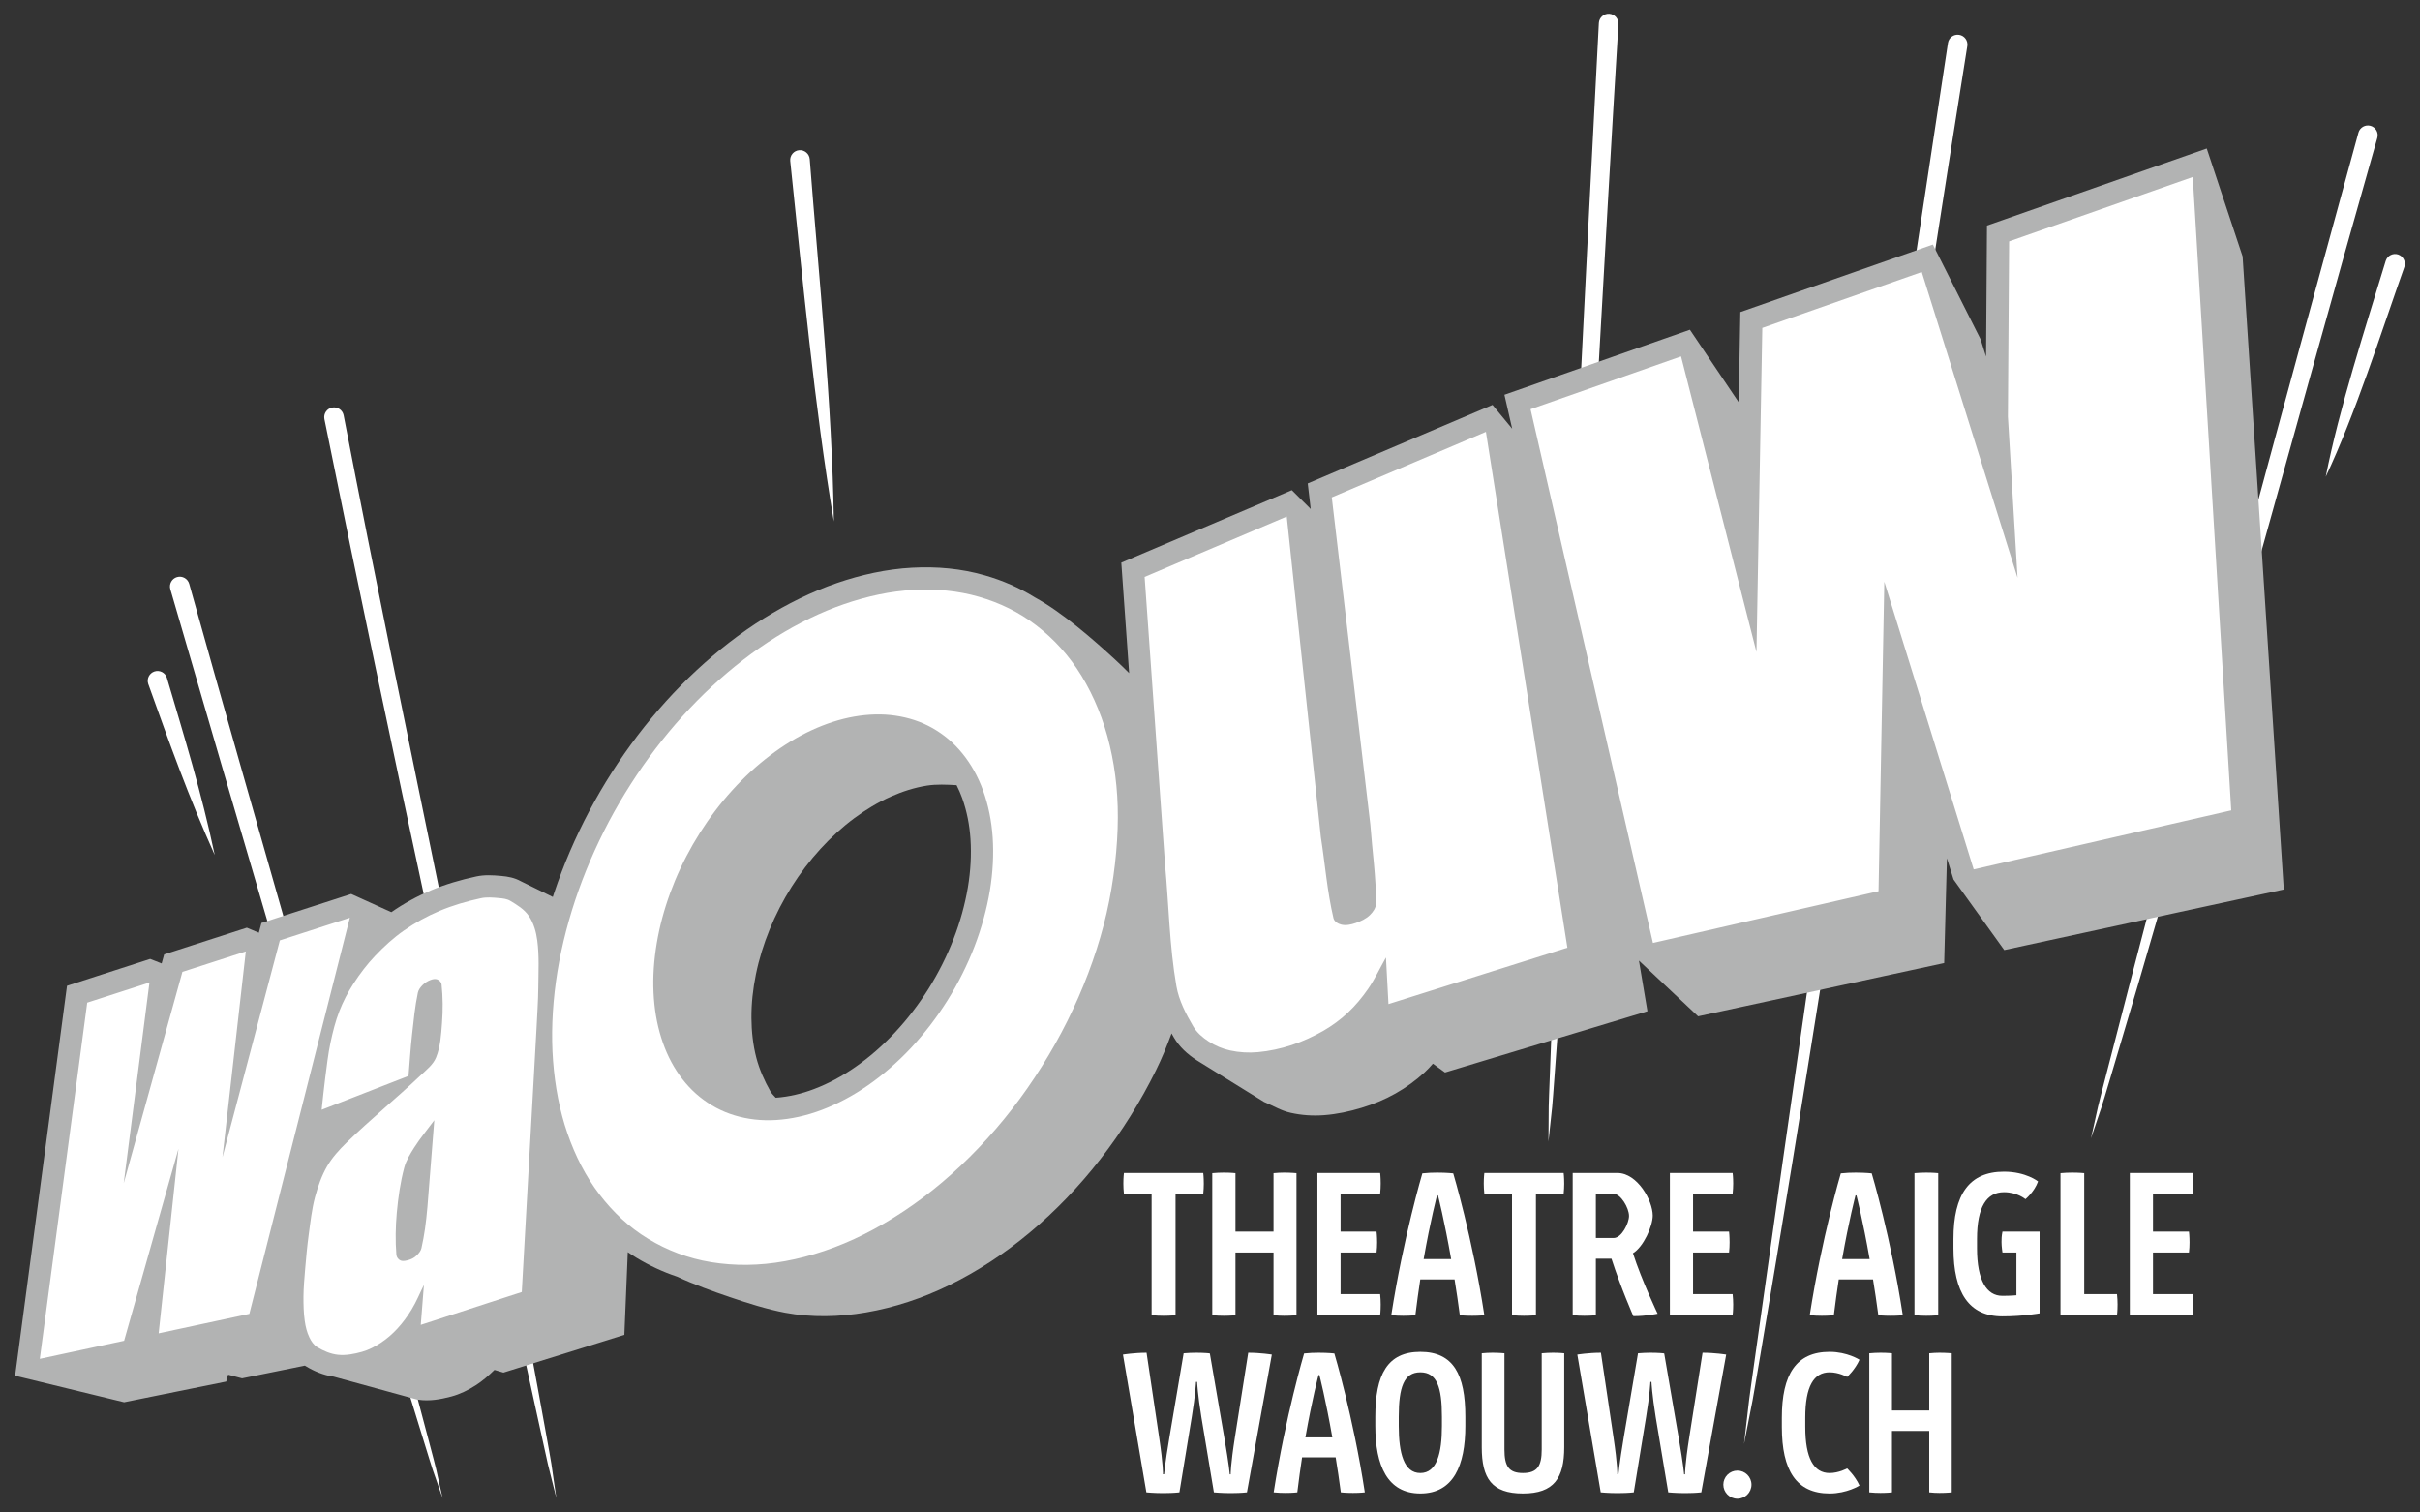
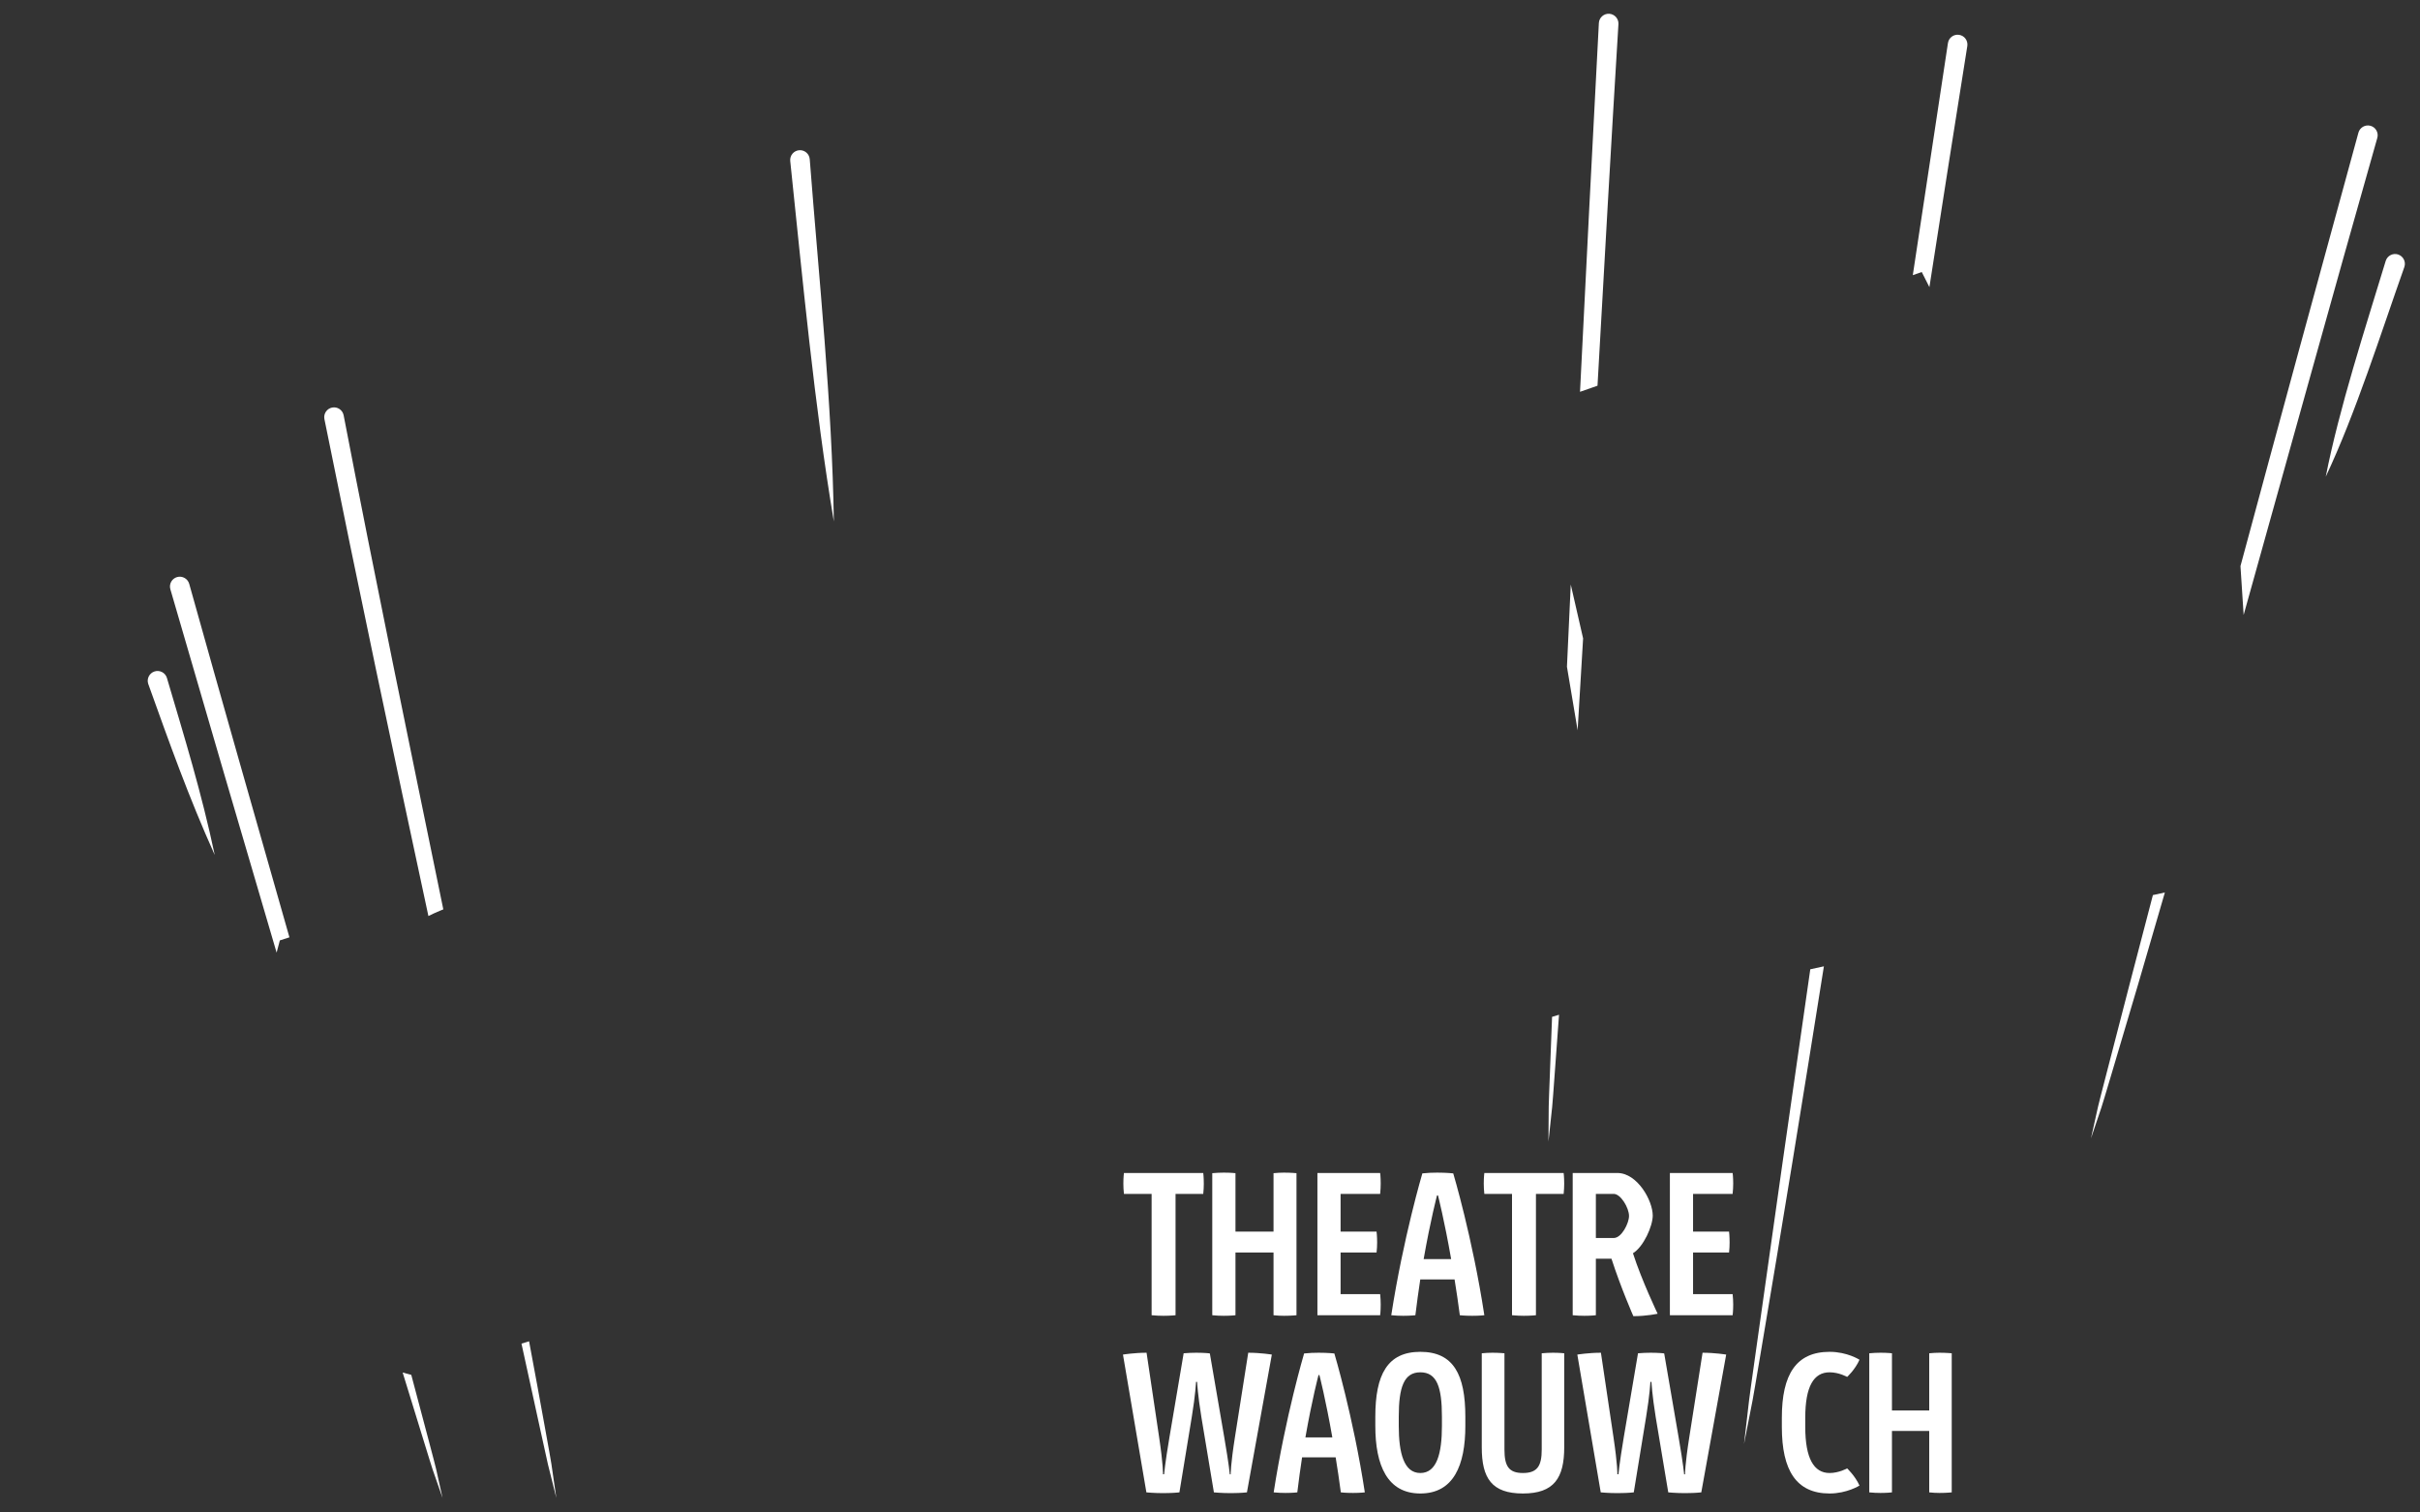
<svg xmlns="http://www.w3.org/2000/svg" xml:space="preserve" width="800px" height="500px" version="1.1" style="shape-rendering:geometricPrecision; text-rendering:geometricPrecision; image-rendering:optimizeQuality; fill-rule:evenodd; clip-rule:evenodd" viewBox="0 0 800 500">
  <rect x="0" y="0" width="800" height="500" fill="#333333" stroke="none" />
  <defs>
    <style type="text/css">
   
    .fil0 {fill:none}
    .fil3 {fill:#B2B3B3}
    .fil1 {fill:white}
    .fil2 {fill:white;fill-rule:nonzero}
   
  </style>
  </defs>
  <g id="Plan_x0020_1">
    <rect class="fil0" width="800" height="500" />
    <path class="fil1" d="M535.02 7.97c-2.44,39.77 -4.68,79.64 -6.92,119.54l-5.78 2.02c2.01,-40.7 4.1,-81.36 6.23,-121.92 0.1,-1.79 1.63,-3.16 3.42,-3.06 1.79,0.11 3.15,1.64 3.05,3.42zm250.87 37.61c-14.89,52.37 -29.45,105.08 -44.19,157.71l-1.05 -16.15c12.89,-47.87 25.94,-95.68 39,-143.3 0.48,-1.72 2.27,-2.73 3.99,-2.25 1.73,0.48 2.73,2.27 2.25,3.99zm-70.23 249.46c-5.87,20.32 -11.82,40.59 -17.87,60.79 -3.78,12.61 -2.34,8.02 -6.56,20.5 2.9,-13.03 1.67,-8.01 5,-20.93 5.1,-19.82 10.26,-39.66 15.47,-59.5l3.96 -0.86zm-660.5 -70.99c5.99,20.29 11.41,37.77 15.83,58.6 -8.7,-19.37 -14.87,-36.72 -22,-56.6 -0.55,-1.7 0.39,-3.53 2.09,-4.08 1.7,-0.55 3.53,0.38 4.08,2.08zm739.68 -135.82c-7.86,22.2 -16.1,48.36 -26,69.36 4.48,-22.75 13.02,-48.94 19.84,-71.39 0.56,-1.7 2.4,-2.63 4.09,-2.07 1.7,0.57 2.63,2.4 2.07,4.1zm-527.16 -35.63c3.01,39.12 7.41,80.8 7.97,119.78 -6.47,-38.43 -10.33,-80.26 -14.42,-119.2 -0.16,-1.79 1.16,-3.36 2.94,-3.52 1.78,-0.16 3.35,1.16 3.51,2.94zm-205.13 140.4c10.86,38.88 22.02,77.85 33.13,116.86l-3.17 1.02 -1.07 4.04c-11.82,-40.09 -23.51,-80.2 -35.13,-120.15 -0.49,-1.72 0.51,-3.51 2.23,-4 1.72,-0.49 3.52,0.51 4.01,2.23zm73.41 261.51c1.93,7.21 3.85,14.42 5.74,21.62 3.06,11.62 1.99,7.34 4.6,19.08 -4.01,-11.49 -2.56,-7.02 -6.15,-18.63 -2.36,-7.61 -4.7,-15.23 -7.04,-22.85l2.85 0.78zm-22.36 -317.23c10.47,54.43 21.77,108.88 32.95,163.34 -0.42,0.17 -0.83,0.33 -1.24,0.51 -1.24,0.52 -2.47,1.08 -3.69,1.69 -11.78,-54.77 -23.35,-109.57 -34.38,-164.29 -0.34,-1.76 0.8,-3.46 2.56,-3.8 1.75,-0.35 3.46,0.8 3.8,2.55zm61.3 306.12c1.83,9.76 3.62,19.51 5.38,29.27 2.45,13.57 1.65,8.87 3.63,22.52 -3.48,-13.93 -2.15,-8.18 -5.22,-22.2l-6.3 -28.81 2.51 -0.78zm475.45 -428.18c-4.23,26.54 -8.4,53.11 -12.53,79.7l-2.53 -5 -2.96 1.04c3.85,-25.6 7.73,-51.18 11.62,-76.74 0.27,-1.77 1.93,-2.98 3.7,-2.7 1.77,0.27 2.97,1.93 2.7,3.7zm-47.41 304.23c-6.84,43.11 -13.83,86.17 -21.11,129.11 -2.99,17.61 -1.85,11.25 -5.29,28.78 2.09,-18.08 1.16,-11 3.69,-29.03 5.97,-42.59 12.05,-85.23 18.21,-127.88l4.5 -0.98zm-79.6 -108.41c-0.59,10.13 -1.19,20.26 -1.81,30.38l-3.53 -21c0.42,-9.06 0.83,-18.12 1.26,-27.18l4.08 17.8zm-7.96 124.42c-0.45,6.29 -0.91,12.59 -1.38,18.88 -1.04,14.12 -0.61,8.97 -2.11,23.05 0.1,-14.37 -0.05,-8.79 0.5,-23.14 0.23,-6.03 0.46,-12.07 0.69,-18.1l2.3 -0.69z" />
    <path class="fil2" d="M380.7 434.79c1.37,0.13 2.8,0.19 3.92,0.19 2.31,0 3.99,-0.19 3.99,-0.19l0 -40.11 9.16 0c0.12,-1.18 0.18,-2.3 0.18,-3.36 0,-2.18 -0.18,-3.55 -0.18,-3.55l-26.22 0c0,0 -0.19,1.37 -0.19,3.55 0,1.06 0.06,2.18 0.19,3.36l9.15 0 0 40.11zm47.89 -46.96c0,0 -1.8,-0.18 -4.17,-0.18 -1.18,0 -2.05,0.06 -3.42,0.18l0 19.31 -12.58 0 0 -19.31c0,0 -1.5,-0.18 -3.87,-0.18 -1.18,0 -2.49,0.06 -3.8,0.18l0 46.96c1.31,0.13 2.62,0.19 3.8,0.19 2.37,0 3.87,-0.19 3.87,-0.19l0 -20.74 12.58 0 0 20.74c1.37,0.13 2.3,0.19 3.48,0.19 2.37,0 4.11,-0.19 4.11,-0.19l0 -46.96zm6.92 46.96l20.74 0c0,0 0.18,-1.37 0.18,-3.55 0,-1.06 -0.06,-2.24 -0.18,-3.42l-13.08 0 0 -13.77 11.89 0c0.13,-1.18 0.19,-2.18 0.19,-3.3 0,-2.12 -0.19,-3.61 -0.19,-3.61l-11.89 0 0 -12.46 13.08 0c0.12,-1.18 0.18,-2.36 0.18,-3.42 0,-2.18 -0.18,-3.49 -0.18,-3.49l-20.74 0 0 47.02zm47.08 0c0,0 1.56,0.19 4.11,0.19 2.49,0 3.99,-0.19 3.99,-0.19 -3.93,-25.72 -10.28,-46.89 -10.28,-46.89 0,0 -2.12,-0.25 -5.29,-0.25 -1.62,0 -3.18,0.06 -4.92,0.25 0,0 -6.29,21.17 -10.28,46.89 1.37,0.13 2.74,0.19 3.99,0.19 2.42,0 3.98,-0.19 3.98,-0.19 0.5,-4.17 1.06,-8.09 1.62,-11.83l11.34 0c0.62,3.74 1.18,7.66 1.74,11.83zm-7.54 -39.61l0.32 0c0,0 2.11,8.22 4.35,21.05l-9.09 0c2.24,-12.83 4.42,-21.05 4.42,-21.05zm24.79 39.61c1.37,0.13 2.8,0.19 3.92,0.19 2.31,0 3.99,-0.19 3.99,-0.19l0 -40.11 9.16 0c0.12,-1.18 0.18,-2.3 0.18,-3.36 0,-2.18 -0.18,-3.55 -0.18,-3.55l-26.22 0c0,0 -0.19,1.37 -0.19,3.55 0,1.06 0.06,2.18 0.19,3.36l9.15 0 0 40.11zm20.06 0c1.37,0.13 2.67,0.19 3.86,0.19 2.3,0 3.8,-0.19 3.8,-0.19l0 -18.68 5.16 0c3.12,9.65 7.23,18.99 7.23,18.99 4.48,0 8.03,-0.81 8.03,-0.81 0,0 -5.23,-10.9 -8.16,-19.99 3.49,-2.12 6.54,-8.97 6.54,-12.45 0,-4.99 -5.1,-14.08 -11.7,-14.08l-14.76 0 0 47.02zm7.66 -25.53l0 -14.58 5.91 0c2.31,0 5.05,4.61 5.05,7.29 0,2.37 -2.43,7.29 -5.05,7.29l-5.91 0zm24.47 25.53l20.74 0c0,0 0.19,-1.37 0.19,-3.55 0,-1.06 -0.07,-2.24 -0.19,-3.42l-13.08 0 0 -13.77 11.9 0c0.12,-1.18 0.18,-2.18 0.18,-3.3 0,-2.12 -0.18,-3.61 -0.18,-3.61l-11.9 0 0 -12.46 13.08 0c0.12,-1.18 0.19,-2.36 0.19,-3.42 0,-2.18 -0.19,-3.49 -0.19,-3.49l-20.74 0 0 47.02z" />
    <path class="fil2" d="M596.78 468.66c0,-10.37 2.81,-15 8.05,-15 3.11,0 5.8,1.52 5.8,1.52 0,0 2.62,-2.38 4.08,-5.67 0,0 -4.02,-2.62 -9.88,-2.62 -11.04,0 -15.79,7.44 -15.79,21.77l0 3.05c0,14.33 4.75,22.01 15.79,22.01 5.73,0 9.88,-2.62 9.88,-2.62 -1.46,-3.23 -4.08,-5.67 -4.08,-5.67 0,0 -2.75,1.52 -5.8,1.52 -5.24,0 -8.05,-4.88 -8.05,-15.24l0 -3.05zm48.42 -21.29c0,0 -1.77,-0.18 -4.08,-0.18 -1.16,0 -2.02,0.06 -3.36,0.18l0 18.91 -12.32 0 0 -18.91c0,0 -1.46,-0.18 -3.78,-0.18 -1.16,0 -2.44,0.06 -3.72,0.18l0 45.98c1.28,0.13 2.56,0.19 3.72,0.19 2.32,0 3.78,-0.19 3.78,-0.19l0 -20.3 12.32 0 0 20.3c1.34,0.13 2.26,0.19 3.42,0.19 2.31,0 4.02,-0.19 4.02,-0.19l0 -45.98z" />
-     <circle class="fil1" cx="574.35" cy="490.8" r="4.65" />
    <path class="fil2" d="M420.44 447.8c0,0 -3.66,-0.61 -7.8,-0.61l-4.4 27.93c-1.46,9.27 -1.4,12.26 -1.4,12.26l-0.3 0c0,0 -0.19,-2.69 -1.83,-12.26l-4.76 -27.69c0,-0.06 -2.07,-0.24 -4.51,-0.24 -1.22,0 -2.81,0.06 -4.15,0.18l-4.69 27.73c-1.53,9.04 -1.77,12.27 -1.77,12.27l-0.37 0c0,0 0.12,-2.87 -1.28,-12.27l-4.15 -27.91c-4.08,0 -7.8,0.61 -7.8,0.61l7.74 45.55c0,0 2.56,0.25 5.55,0.25 1.53,0 3.6,-0.06 5.37,-0.25l4.09 -24.94c1.22,-7.38 1.4,-11.58 1.4,-11.58l0.36 0c0,0 0.19,4.2 1.41,11.64l4.14 24.88c0,0 2.56,0.25 5.55,0.25 1.53,0 3.6,-0.06 5.37,-0.25l8.23 -45.55zm22.81 45.55c0,0 1.52,0.19 4.02,0.19 2.44,0 3.91,-0.19 3.91,-0.19 -3.85,-25.18 -10.07,-45.92 -10.07,-45.92 0,0 -2.07,-0.24 -5.18,-0.24 -1.58,0 -3.11,0.06 -4.82,0.24 0,0 -6.16,20.74 -10.06,45.92 1.34,0.13 2.68,0.19 3.9,0.19 2.38,0 3.91,-0.19 3.91,-0.19 0.48,-4.08 1.03,-7.92 1.58,-11.58l11.1 0c0.61,3.66 1.16,7.5 1.71,11.58zm-7.38 -38.78l0.3 0c0,0 2.08,8.05 4.27,20.61l-8.9 0c2.19,-12.56 4.33,-20.61 4.33,-20.61zm18.78 16.83c0,12.99 3.97,22.32 14.88,22.32 10.98,0 14.88,-9.33 14.88,-22.32l0 -3.05c0,-13.9 -3.9,-21.46 -14.88,-21.46 -10.91,0 -14.88,7.56 -14.88,21.46l0 3.05zm7.75 -3.05c0,-9.76 1.7,-14.69 7.13,-14.69 5.49,0 7.14,4.93 7.14,14.69l0 3.05c0,8.96 -1.65,15.55 -7.14,15.55 -5.43,0 -7.13,-6.59 -7.13,-15.55l0 -3.05zm54.7 -20.98c0,0 -1.53,-0.18 -3.72,-0.18 -1.1,0 -2.44,0.06 -3.72,0.18l0 31.83c0,5.43 -1.47,7.75 -6.22,7.75 -4.7,0 -6.1,-2.32 -6.1,-7.75l0 -31.83c0,0 -1.77,-0.18 -3.96,-0.18 -1.1,0 -2.32,0.06 -3.54,0.18l0 31.09c0,10.2 3.29,15.26 13.6,15.26 10.3,0 13.66,-5.12 13.66,-15.32l0 -31.03zm53.54 0.43c0,0 -3.66,-0.61 -7.81,-0.61l-4.39 27.93c-1.46,9.27 -1.4,12.26 -1.4,12.26l-0.31 0c0,0 -0.18,-2.69 -1.82,-12.26l-4.76 -27.69c0,-0.06 -2.07,-0.24 -4.51,-0.24 -1.22,0 -2.81,0.06 -4.15,0.18l-4.7 27.73c-1.52,9.04 -1.76,12.27 -1.76,12.27l-0.37 0c0,0 0.12,-2.87 -1.28,-12.27l-4.15 -27.91c-4.08,0 -7.8,0.61 -7.8,0.61l7.74 45.55c0,0 2.56,0.25 5.55,0.25 1.53,0 3.6,-0.06 5.37,-0.25l4.08 -24.94c1.22,-7.38 1.41,-11.58 1.41,-11.58l0.36 0c0,0 0.19,4.2 1.4,11.64l4.15 24.88c0,0 2.56,0.25 5.55,0.25 1.53,0 3.6,-0.06 5.37,-0.25l8.23 -45.55z" />
-     <path class="fil2" d="M620.93 434.79c0,0 1.55,0.19 4.11,0.19 2.49,0 3.98,-0.19 3.98,-0.19 -3.92,-25.72 -10.27,-46.89 -10.27,-46.89 0,0 -2.12,-0.25 -5.3,-0.25 -1.62,0 -3.17,0.06 -4.92,0.25 0,0 -6.29,21.17 -10.27,46.89 1.37,0.13 2.74,0.19 3.98,0.19 2.43,0 3.99,-0.19 3.99,-0.19 0.5,-4.17 1.06,-8.09 1.62,-11.83l11.33 0c0.62,3.74 1.19,7.66 1.75,11.83zm-7.54 -39.61l0.31 0c0,0 2.12,8.22 4.36,21.05l-9.09 0c2.24,-12.83 4.42,-21.05 4.42,-21.05zm27.34 -7.35c0,0 -1.56,-0.18 -3.98,-0.18 -1.25,0 -2.56,0.06 -3.87,0.18l0 46.96c1.31,0.13 2.62,0.19 3.87,0.19 2.42,0 3.98,-0.19 3.98,-0.19l0 -46.96zm12.83 21.74c0,-10.59 3.18,-15.45 8.91,-15.45 4.42,0 7.1,2.31 7.1,2.31 0,0 2.92,-2.37 4.17,-5.86 0,0 -3.99,-3.23 -11.27,-3.23 -11.53,0 -16.7,7.59 -16.7,22.23l0 3.11c0,14.64 5.17,22.49 16.14,22.49 6.97,0 12.33,-1 12.33,-1l0 -27.03 -12.27 0c-0.31,1.49 -0.31,2.55 -0.31,3.49 0,1.55 0.31,3.42 0.31,3.42l4.61 0 0 14.14c0,0 -1.75,0.19 -4.67,0.19 -5.17,0 -8.35,-5.11 -8.35,-15.7l0 -3.11zm35.44 -21.74c0,0 -1.56,-0.18 -3.99,-0.18 -1.24,0 -2.55,0.06 -3.86,0.18l0 46.96 18.68 0c0,0 0.19,-1.37 0.19,-3.55 0,-1.06 -0.06,-2.24 -0.19,-3.42l-10.83 0 0 -39.99zm15.07 46.96l20.74 0c0,0 0.18,-1.37 0.18,-3.55 0,-1.06 -0.06,-2.24 -0.18,-3.42l-13.08 0 0 -13.77 11.89 0c0.13,-1.18 0.19,-2.18 0.19,-3.3 0,-2.12 -0.19,-3.61 -0.19,-3.61l-11.89 0 0 -12.46 13.08 0c0.12,-1.18 0.18,-2.36 0.18,-3.42 0,-2.18 -0.18,-3.49 -0.18,-3.49l-20.74 0 0 47.02z" />
-     <path class="fil3" d="M741.36 84.77l13.61 209.28 -92.41 20.02 -16.77 -23.34 -2.18 -7.01 -0.91 34.65 -81.34 17.61 -19.56 -18.42 2.81 16.74 -66.92 20.24 -4.01 -2.91c-0.83,0.97 -1.71,1.92 -2.68,2.82 -2.94,2.7 -6.2,5.08 -9.68,7.04 -3.53,1.99 -7.3,3.55 -11.18,4.72 -4.03,1.23 -8.18,2.12 -12.39,2.44 -3.71,0.29 -7.48,0.04 -11.1,-0.78 -3.17,-0.71 -5.37,-2.14 -8.25,-3.36l-0.52 -0.22 -21.29 -13.18c-0.35,-0.21 -0.7,-0.42 -1.04,-0.65 -2.98,-1.94 -5.66,-4.36 -7.47,-7.46 -0.27,-0.46 -0.53,-0.91 -0.79,-1.37 -1.54,4.19 -3.23,8.29 -5.16,12.21 -5.11,10.36 -11.27,20.23 -18.37,29.35 -6.91,8.89 -14.76,17.11 -23.42,24.33 -8.12,6.78 -17.04,12.69 -26.55,17.34 -8.7,4.25 -18.03,7.39 -27.58,9.02 -8.76,1.5 -17.88,1.73 -26.63,0.09 -6.09,-1.15 -12.48,-3.19 -18.35,-5.18 -5.8,-1.97 -11.87,-4.18 -17.44,-6.77 -4.68,-1.56 -9.16,-3.66 -13.38,-6.22 -0.98,-0.59 -1.94,-1.21 -2.88,-1.86l-1.13 27.33 -39.97 12.48 -2.97 -0.88c-1.91,1.85 -3.88,3.6 -6.13,5.05 -2.53,1.63 -5.24,2.97 -8.16,3.75 -3.54,0.94 -7.23,1.6 -10.89,1.05l-0.43 -0.06 -27.58 -7.57c-3.29,-0.46 -6.4,-1.76 -9.23,-3.48 -0.09,-0.05 -0.17,-0.11 -0.25,-0.16l-20.77 4.21 -4.61 -1.22 -0.63 2.28 -33.75 6.84 -36.03 -8.77 17.15 -128.9 27.5 -8.89 3.79 1.5 0.83 -2.99 27.33 -8.83 3.97 1.67 0.86 -3.23 29.67 -9.59 13.27 6.02c4.09,-2.85 8.5,-5.27 13.09,-7.21 4.82,-2.02 9.85,-3.5 14.94,-4.59 2.8,-0.61 5.43,-0.44 8.24,-0.19 2.34,0.21 4.46,0.6 6.52,1.75l10.59 5.21c0.13,-0.39 0.25,-0.78 0.38,-1.17 3.1,-9.36 7.05,-18.5 11.66,-27.21 4.63,-8.73 10,-17.14 15.99,-25 5.89,-7.73 12.44,-15.03 19.57,-21.64 6.86,-6.37 14.33,-12.21 22.29,-17.16 7.56,-4.7 15.65,-8.73 24.08,-11.62 7.99,-2.74 16.35,-4.59 24.79,-5.05 8.13,-0.44 16.27,0.27 24.1,2.54 5.82,1.67 11.35,4.07 16.49,7.27 8.87,4.83 19.13,13.74 26.58,20.61 1.56,1.44 3.09,2.92 4.59,4.43l-2.59 -36.52 56.37 -23.96 6.25 6.23 -0.99 -8.46 61.08 -25.96 6.51 7.88 -2.57 -11.23 61.32 -21.5 16.13 23.97 0.54 -29.81 63.64 -22.32 15.76 31.27 1.83 5.77 0.3 -43.31 72.65 -25.48 11.86 35.68zm-426.08 225.48c2.11,-5.46 3.72,-11.22 4.69,-16.99 0.87,-5.23 1.2,-10.63 0.85,-15.92 -0.31,-4.58 -1.19,-9.17 -2.74,-13.49 -0.53,-1.47 -1.15,-2.9 -1.86,-4.29 -3.25,-0.19 -6.63,-0.35 -9.77,0.14 -4.13,0.65 -8.18,1.96 -11.99,3.66 -4.26,1.89 -8.29,4.33 -12.03,7.1 -4.04,3 -7.78,6.44 -11.18,10.15 -3.55,3.88 -6.74,8.09 -9.55,12.54 -2.83,4.48 -5.28,9.22 -7.28,14.13 -1.95,4.78 -3.5,9.75 -4.53,14.81 -0.97,4.75 -1.52,9.62 -1.48,14.48 0.03,4.4 0.51,8.85 1.62,13.12 1.01,3.87 2.68,7.6 4.64,11.08 0.34,0.6 1.02,1.36 1.77,2.12 4.32,-0.3 8.6,-1.33 12.64,-2.86 4.81,-1.82 9.43,-4.34 13.65,-7.28 4.73,-3.28 9.14,-7.17 13.07,-11.37 4.17,-4.46 7.95,-9.41 11.2,-14.59 3.25,-5.21 6.07,-10.81 8.28,-16.54z" />
-     <path class="fil1" d="M378.39 190.72l6.75 95.05c1.25,13.4 1.45,26.94 3.75,40.2 0.82,4.74 3.12,9.17 5.55,13.32 1.2,2.07 3.13,3.71 5.13,5.01 2.16,1.41 4.61,2.44 7.13,2.98 2.98,0.65 6.09,0.82 9.13,0.55 3.78,-0.34 7.53,-1.17 11.14,-2.34 3.65,-1.2 7.18,-2.82 10.52,-4.73 2.9,-1.68 5.64,-3.69 8.09,-5.99 2.51,-2.35 4.73,-5.04 6.69,-7.87 2.26,-3.27 3.93,-6.92 5.9,-10.37l0.83 15.4 59.14 -18.64 -26.93 -170.53 -50.95 21.66 12.75 108.17c0.63,8.69 1.92,17.36 1.88,26.07 -0.01,1.45 -0.99,2.84 -2.03,3.85 -1.3,1.25 -3.02,2.06 -4.73,2.64 -1.47,0.5 -3.12,0.87 -4.65,0.53 -1.11,-0.24 -2.4,-1.03 -2.66,-2.14 -2.08,-8.8 -2.78,-17.88 -4.17,-26.81l-11.28 -105.98 -46.98 19.97zm127.58 -55.45l40.46 176.45 74.57 -17.1 1.91 -102.32 29.55 95.11 85.14 -19.52 -12.72 -209.38 -60.71 21.29 -0.4 57.93 3.19 53.27 -31.67 -101.08 -52.71 18.48 -1.93 107.14 -24.93 -97.72 -49.75 17.45zm-477.14 196.19l-15.67 117.75 27.87 -5.98 17.97 -63.44 -6.55 60.99 29.98 -6.44 33.22 -130.94 -23.14 7.48 -18.97 71.68 7.72 -68.04 -20.96 6.77 -19.4 69.87 8.51 -66.35 -20.58 6.65zm88.01 -6.26c-1.84,2.84 -3.42,5.89 -4.65,9.05 -1.31,3.37 -2.19,6.9 -2.94,10.44 -0.81,3.82 -1.22,7.71 -1.73,11.58 -0.47,3.53 -0.79,7.07 -1.19,10.6l28.72 -11.19c0.39,-4.6 0.66,-9.22 1.18,-13.8 0.51,-4.59 0.95,-9.21 1.91,-13.72 0.2,-0.95 0.84,-1.79 1.52,-2.48 0.72,-0.73 1.63,-1.31 2.59,-1.69 0.73,-0.28 1.59,-0.49 2.31,-0.21 0.68,0.25 1.33,0.92 1.41,1.63 0.46,4.24 0.47,8.54 0.15,12.8 -0.29,3.84 -0.52,7.82 -1.97,11.39 -0.97,2.38 -3.18,4.06 -5.04,5.83 -8.03,7.63 -16.66,14.63 -24.6,22.36 -2.4,2.34 -4.71,4.88 -6.39,7.79 -1.82,3.15 -3.03,6.66 -3.98,10.17 -1.09,4.07 -1.52,8.28 -2.09,12.45 -0.52,3.79 -0.86,7.6 -1.18,11.42 -0.25,2.98 -0.52,5.98 -0.55,8.97 -0.01,2.71 0.04,5.44 0.43,8.12 0.26,1.85 0.71,3.71 1.52,5.39 0.59,1.25 1.42,2.51 2.59,3.23 2.08,1.26 4.43,2.27 6.85,2.53 2.66,0.28 5.39,-0.26 7.97,-0.98 2.2,-0.61 4.27,-1.71 6.18,-2.96 2.01,-1.32 3.85,-2.92 5.48,-4.68 1.81,-1.95 3.38,-4.12 4.76,-6.39 1.57,-2.57 2.69,-5.38 4.04,-8.07l-1.04 13.2 33.39 -10.86 4.85 -86.76c0.2,-4.64 0.57,-9.27 0.61,-13.91 0.04,-5.18 0.34,-10.41 -0.34,-15.54 -0.37,-2.83 -1.18,-5.75 -2.79,-8.11 -1.48,-2.18 -3.86,-3.64 -6.12,-4.99 -1.09,-0.66 -2.45,-0.81 -3.72,-0.92 -2,-0.18 -4.06,-0.38 -6.03,0.05 -4.65,1 -9.25,2.34 -13.64,4.19 -4.13,1.73 -8.1,3.92 -11.77,6.48 -3.47,2.42 -6.62,5.3 -9.53,8.37 -2.68,2.82 -5.06,5.95 -7.17,9.22zm20.1 54.15c2,-3.15 4.42,-6.02 6.63,-9.02l-2.27 28.68c-0.48,5.41 -0.98,9.16 -1.99,13.65 -0.22,0.95 -0.93,1.75 -1.63,2.42 -0.65,0.63 -1.48,1.1 -2.34,1.37 -0.92,0.28 -1.99,0.6 -2.89,0.26 -0.73,-0.28 -1.35,-1.1 -1.41,-1.89 -0.38,-4.61 -0.28,-9.27 0.13,-13.87 0.46,-5.04 1.16,-10.08 2.47,-14.97 0.64,-2.39 1.98,-4.55 3.3,-6.63zm64.35 -107.77c-4.43,8.38 -8.24,17.22 -11.17,26.08 -2.93,8.85 -5.12,17.96 -6.34,26.84 -1.22,8.89 -1.59,17.78 -0.95,26.19 0.63,8.42 2.18,16.56 4.76,23.99 2.57,7.43 6.05,14.26 10.56,20.15 4.5,5.89 9.8,10.87 16.08,14.68 6.27,3.81 13.19,6.48 20.86,7.74 7.68,1.25 15.87,1.23 24.4,-0.33 8.54,-1.55 17.44,-4.51 26.17,-8.89 8.73,-4.38 17.59,-10.23 25.79,-17.17 8.2,-6.93 16.17,-15.26 23.11,-24.21 6.94,-8.95 13.26,-19.03 18.33,-29.21 5.07,-10.19 9.17,-20.96 11.95,-31.59 2.78,-10.64 4.28,-21.9 4.62,-31.85 0.35,-9.96 -0.57,-18.96 -2.58,-27.48 -2.01,-8.52 -5.24,-16.37 -9.35,-23.09 -4.1,-6.73 -9.15,-12.21 -14.91,-16.65 -5.76,-4.44 -12.15,-7.52 -19.05,-9.51 -6.89,-1.99 -14.16,-2.66 -21.66,-2.25 -7.5,0.4 -15.18,2.04 -22.8,4.66 -7.62,2.61 -15.25,6.35 -22.58,10.91 -7.34,4.56 -14.51,10.11 -21.18,16.31 -6.68,6.19 -13.02,13.22 -18.72,20.7 -5.69,7.47 -10.9,15.61 -15.34,23.98zm21.86 19.52c2.25,-5.42 5.06,-10.79 8.22,-15.78 3.16,-4.99 6.8,-9.79 10.69,-14.07 3.88,-4.29 8.15,-8.22 12.55,-11.54 4.39,-3.33 9.04,-6.17 13.71,-8.32 4.66,-2.15 9.41,-3.7 14.07,-4.51 4.66,-0.81 9.23,-0.95 13.59,-0.31 4.36,0.64 8.45,1.96 12.21,4.08 3.75,2.12 7.09,4.89 9.93,8.4 2.85,3.5 5.18,7.62 6.87,12.3 1.7,4.69 2.79,9.93 3.17,15.5 0.37,5.56 0.07,11.57 -0.94,17.62 -1.01,6.04 -2.74,12.36 -5.08,18.43 -2.34,6.07 -5.4,12.18 -8.91,17.79 -3.51,5.61 -7.66,11.01 -12.06,15.72 -4.41,4.7 -9.29,8.94 -14.24,12.38 -4.94,3.44 -10.15,6.19 -15.25,8.12 -5.1,1.93 -10.19,3.04 -15.06,3.34 -4.87,0.31 -9.47,-0.23 -13.75,-1.52 -4.29,-1.29 -8.11,-3.36 -11.52,-6.09 -3.4,-2.74 -6.24,-6.12 -8.57,-10.04 -2.32,-3.92 -4.04,-8.36 -5.19,-13.15 -1.14,-4.78 -1.67,-9.98 -1.62,-15.3 0.06,-5.33 0.73,-10.92 1.93,-16.46 1.2,-5.53 3,-11.18 5.25,-16.59z" />
  </g>
</svg>